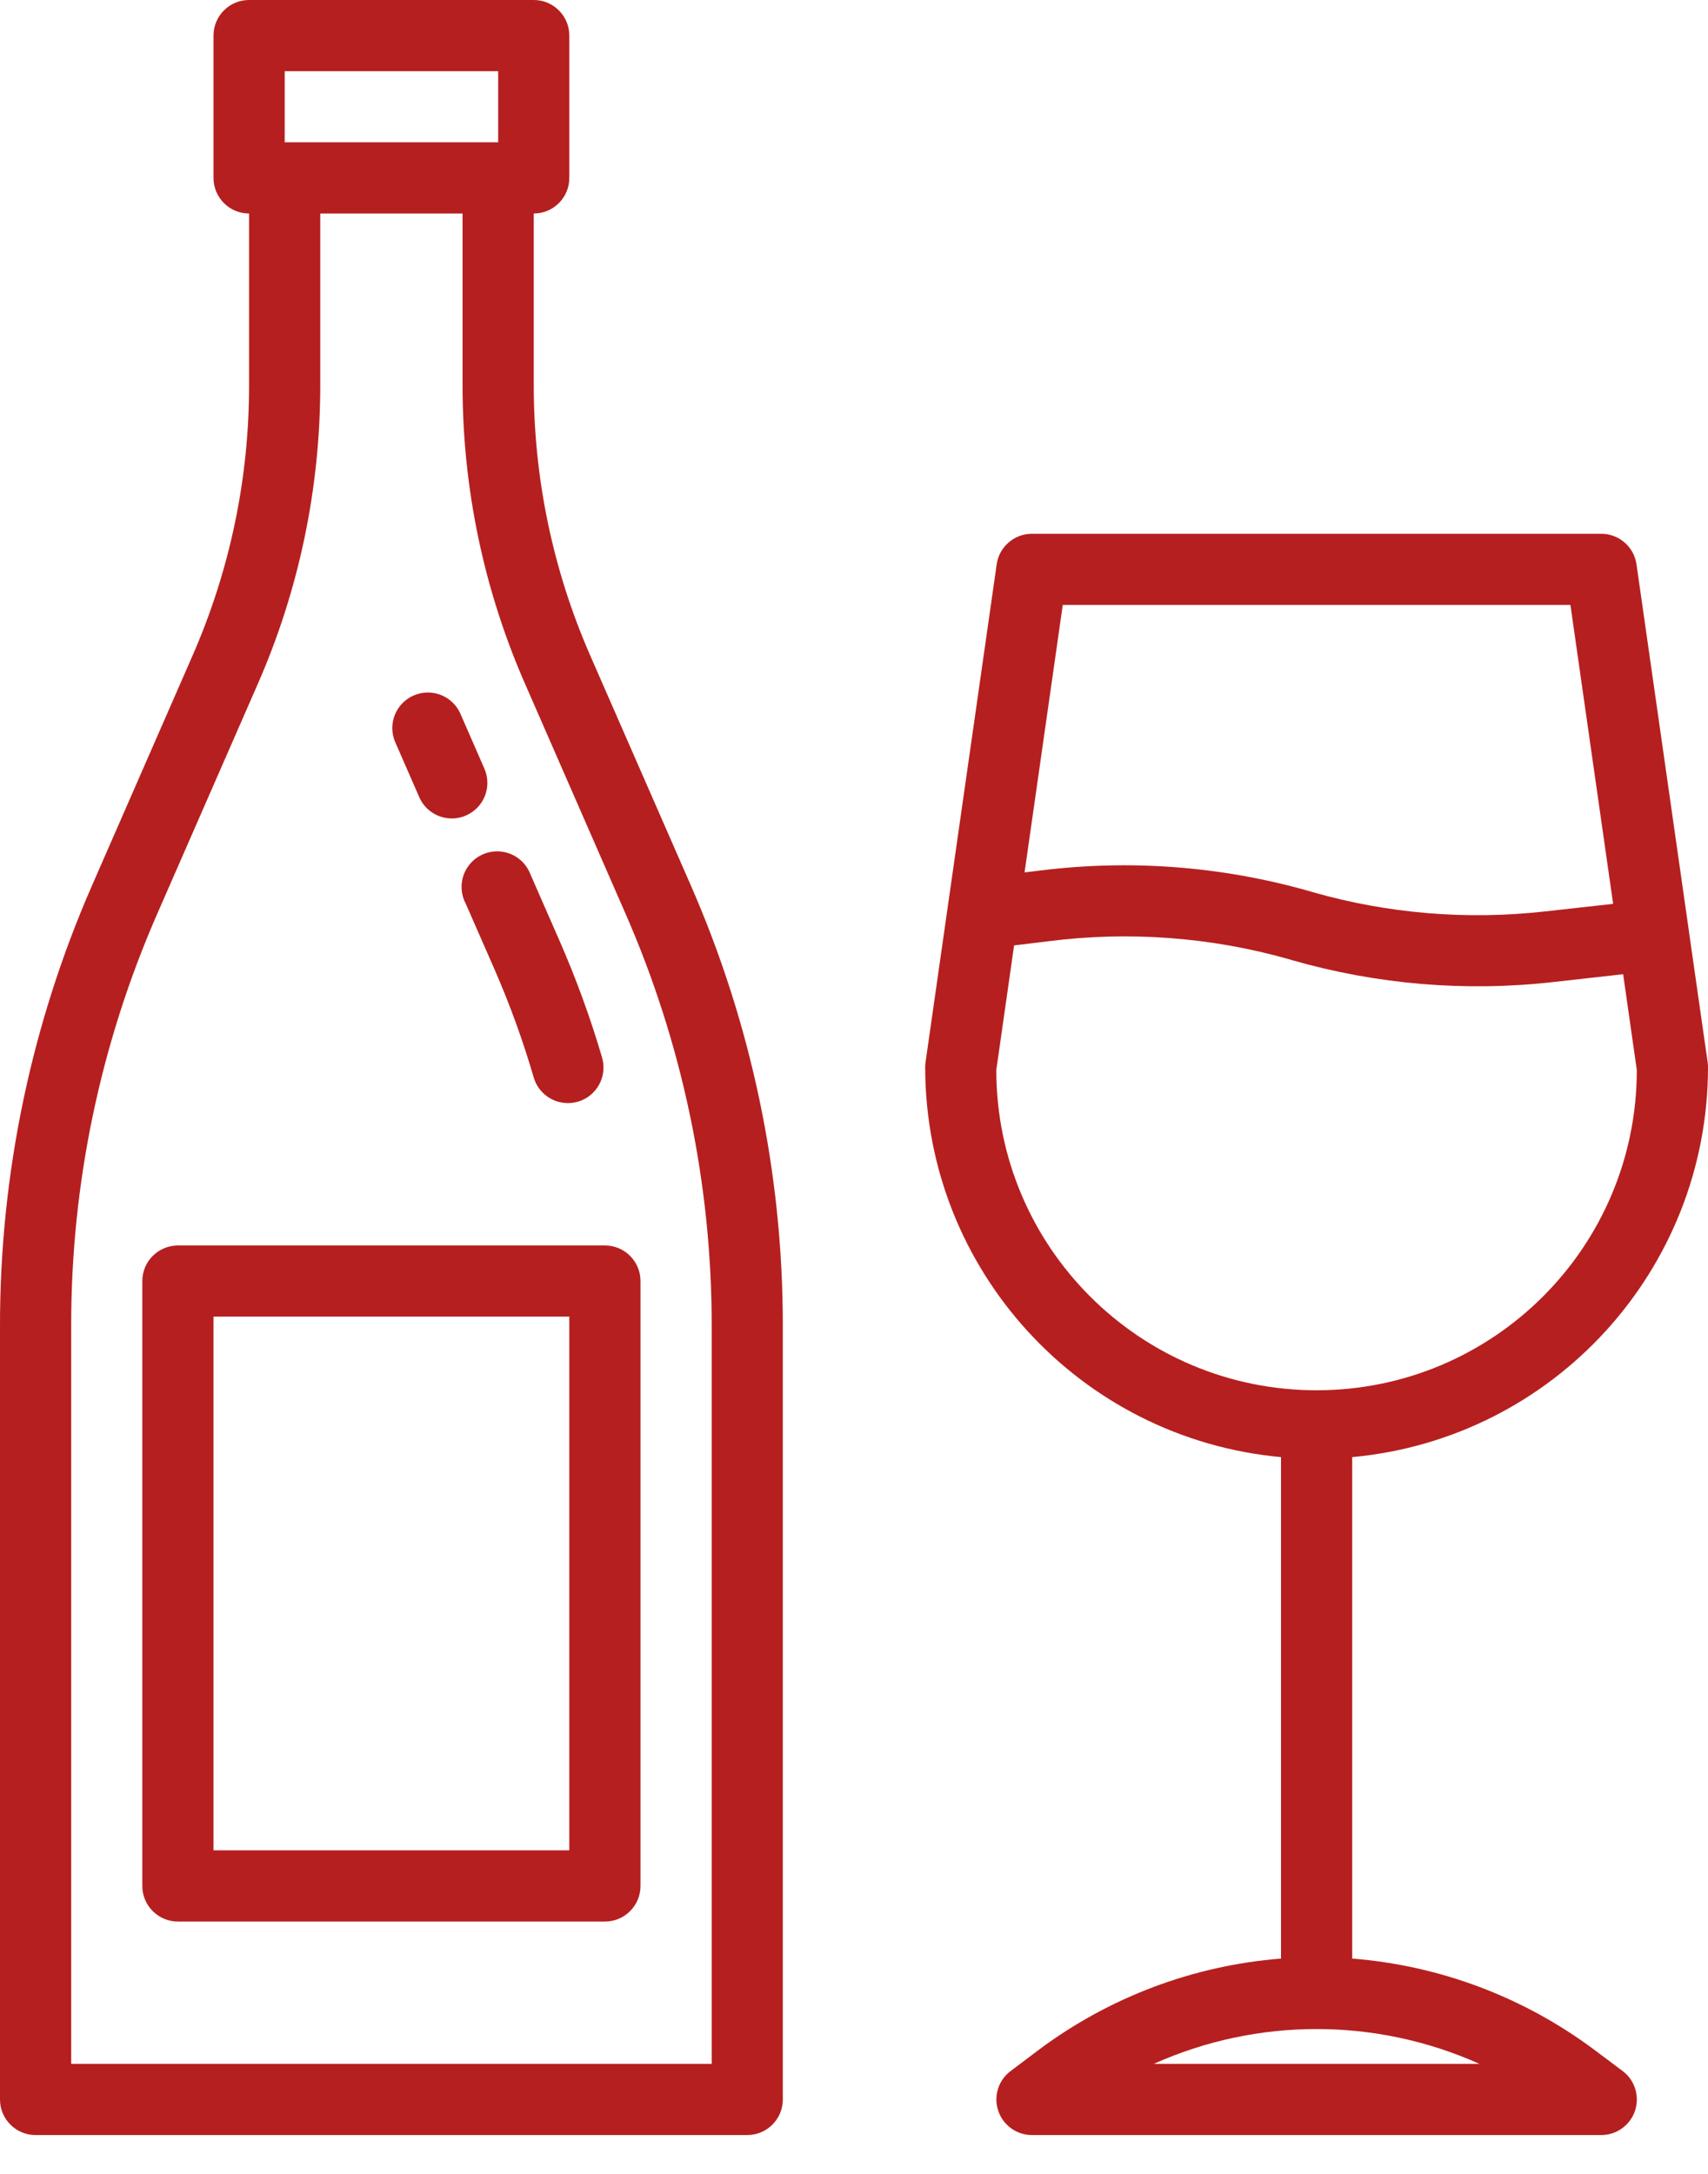
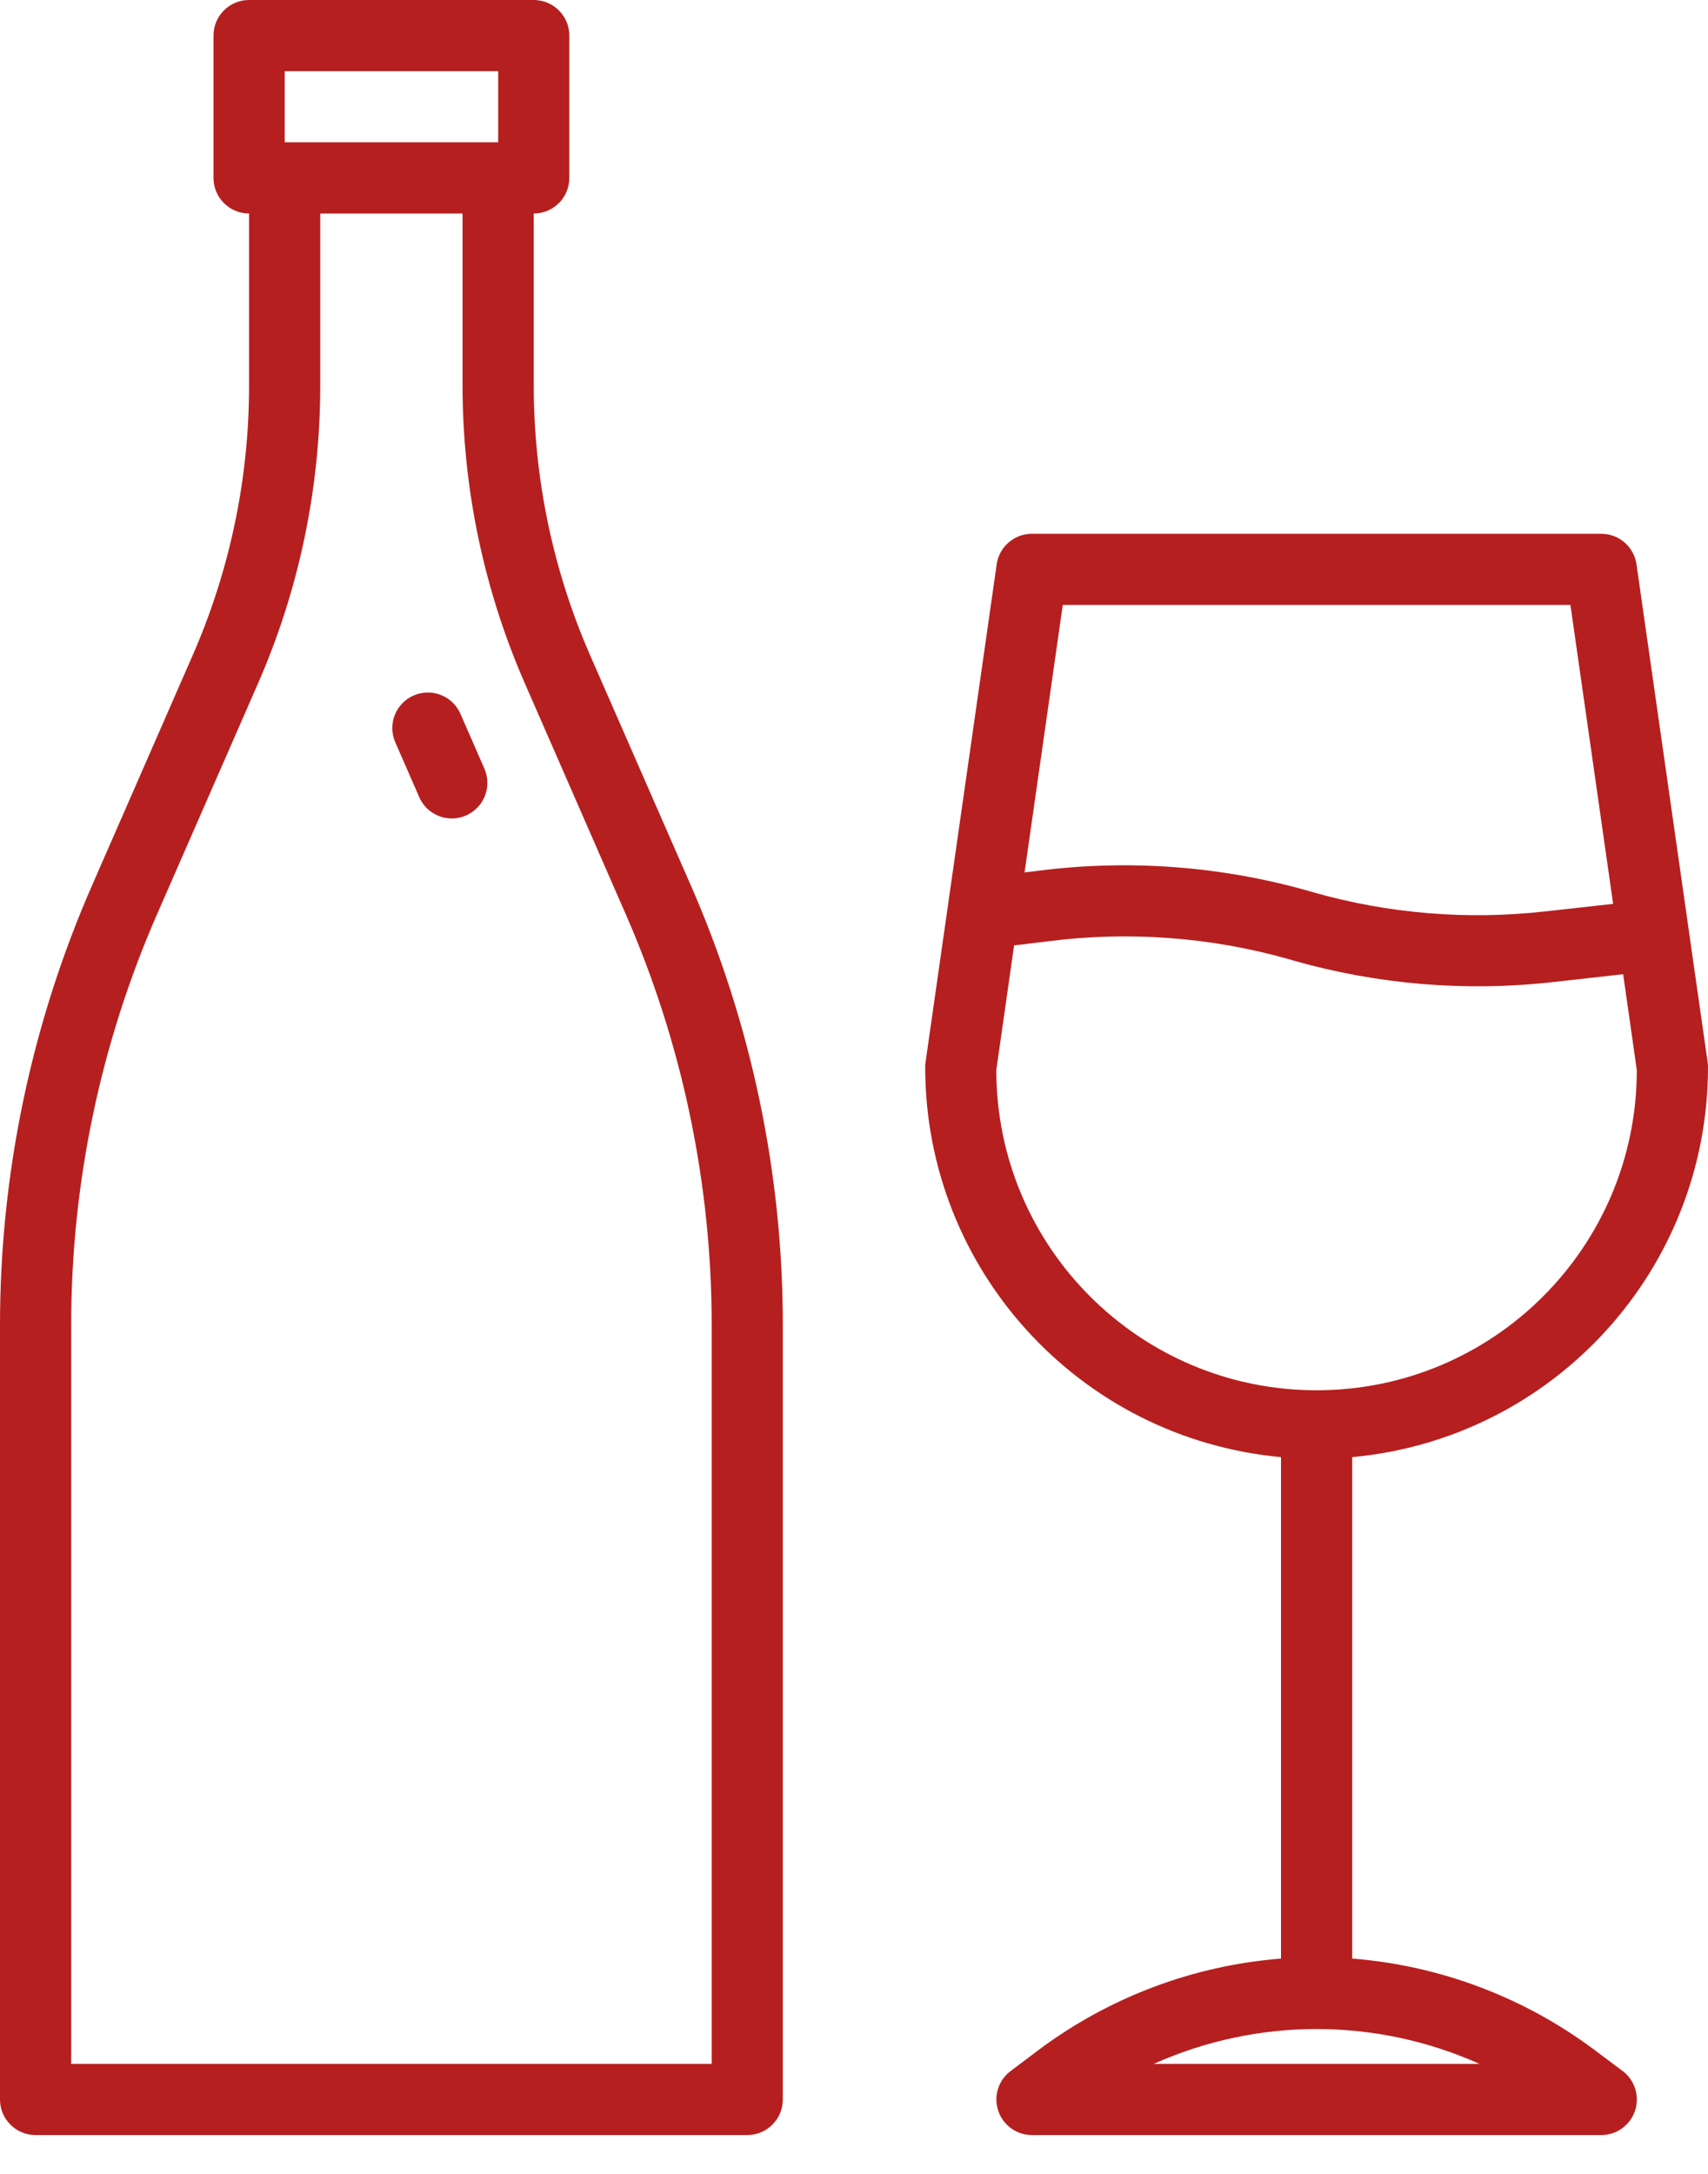
<svg xmlns="http://www.w3.org/2000/svg" width="22px" height="28px" viewBox="0 0 22 28" version="1.1">
  <title>wine</title>
  <desc>Created with Sketch.</desc>
  <g id="Pagine-Interne" stroke="none" stroke-width="1" fill="none" fill-rule="evenodd">
    <g id="Cantine_Dettaglio" transform="translate(-258, -953)" fill="#b61f1f" fill-rule="nonzero">
      <g id="Articolo" transform="translate(235, 710)">
        <g id="Dettagli" transform="translate(23, 198)">
          <g transform="translate(0, 45)" id="Tempo">
            <g>
              <g id="wine">
                <path d="M7.605,8.449 C7.122,7.348 6.874,6.159 6.875,4.957 L6.875,2.75 C7.128,2.75 7.333,2.545 7.333,2.292 L7.333,0.458 C7.333,0.205 7.128,0 6.875,0 L3.208,0 C2.955,0 2.75,0.205 2.75,0.458 L2.75,2.292 C2.75,2.545 2.955,2.75 3.208,2.75 L3.208,4.957 C3.21,6.159 2.961,7.348 2.478,8.449 L1.192,11.39 C0.404,13.185 -0.002,15.124 -4.07080646e-16,17.084 L-4.07080646e-16,27.042 C-4.07080646e-16,27.295 0.205,27.5 0.458,27.5 L9.625,27.5 C9.878,27.5 10.083,27.295 10.083,27.042 L10.083,17.084 C10.086,15.124 9.68,13.185 8.892,11.39 L7.605,8.449 Z M3.667,0.917 L6.417,0.917 L6.417,1.833 L3.667,1.833 L3.667,0.917 Z M9.167,26.583 L0.917,26.583 L0.917,17.084 C0.914,15.25 1.294,13.436 2.031,11.757 L3.318,8.815 C3.852,7.599 4.126,6.285 4.125,4.957 L4.125,2.75 L5.958,2.75 L5.958,4.957 C5.957,6.285 6.232,7.599 6.766,8.815 L8.052,11.757 C8.789,13.436 9.169,15.25 9.167,17.084 L9.167,26.583 Z" id="Shape" />
-                 <path d="M5.991,11.621 L6.372,12.491 C6.569,12.943 6.737,13.406 6.875,13.879 C6.932,14.074 7.111,14.208 7.315,14.208 C7.359,14.208 7.402,14.202 7.444,14.19 C7.687,14.119 7.826,13.864 7.755,13.621 C7.605,13.111 7.423,12.611 7.21,12.124 L6.829,11.254 C6.767,11.098 6.625,10.989 6.459,10.969 C6.293,10.949 6.13,11.02 6.032,11.156 C5.934,11.291 5.918,11.469 5.989,11.62 L5.991,11.621 Z" id="Path" />
                <path d="M5.4,10.267 C5.472,10.434 5.638,10.542 5.82,10.542 C5.883,10.542 5.946,10.529 6.003,10.503 C6.235,10.402 6.341,10.132 6.239,9.9 L5.925,9.181 C5.819,8.958 5.555,8.859 5.328,8.958 C5.101,9.057 4.994,9.318 5.086,9.548 L5.4,10.267 Z" id="Path" />
-                 <path d="M2.292,16.042 C2.039,16.042 1.833,16.247 1.833,16.5 L1.833,24.292 C1.833,24.545 2.039,24.75 2.292,24.75 L7.792,24.75 C8.045,24.75 8.25,24.545 8.25,24.292 L8.25,16.5 C8.25,16.247 8.045,16.042 7.792,16.042 L2.292,16.042 Z M7.333,23.833 L2.75,23.833 L2.75,16.958 L7.333,16.958 L7.333,23.833 Z" id="Shape" />
                <path d="M20.533,26.4 C19.626,25.723 18.545,25.316 17.417,25.227 L17.417,18.768 C20.011,18.529 21.997,16.355 22,13.75 C22,13.728 21.999,13.706 21.996,13.685 L21.754,11.995 L21.754,11.992 L21.079,7.268 C21.046,7.043 20.853,6.875 20.625,6.875 L13.292,6.875 C13.064,6.875 12.87,7.043 12.838,7.268 L11.921,13.685 C11.918,13.706 11.917,13.728 11.917,13.75 C11.92,16.355 13.906,18.529 16.5,18.768 L16.5,25.227 C15.371,25.316 14.291,25.723 13.383,26.4 L13.017,26.676 C12.859,26.794 12.795,27 12.858,27.187 C12.92,27.374 13.095,27.5 13.292,27.5 L20.625,27.5 C20.822,27.5 20.997,27.374 21.06,27.187 C21.122,26.999 21.058,26.793 20.9,26.675 L20.533,26.4 Z M13.689,7.792 L20.228,7.792 L20.778,11.642 L19.895,11.74 C18.893,11.852 17.878,11.768 16.908,11.491 L16.854,11.475 C15.728,11.156 14.549,11.067 13.387,11.214 L13.197,11.237 L13.689,7.792 Z M12.833,13.782 L13.062,12.177 L13.5,12.124 C14.537,11.991 15.59,12.069 16.596,12.353 L16.649,12.369 C17.736,12.68 18.874,12.776 19.997,12.65 L20.907,12.548 L21.083,13.782 C21.083,16.06 19.237,17.907 16.958,17.907 C14.68,17.907 12.833,16.06 12.833,13.782 L12.833,13.782 Z M14.861,26.583 C16.195,25.985 17.721,25.985 19.056,26.583 L14.861,26.583 Z" id="Shape" />
              </g>
            </g>
          </g>
        </g>
      </g>
    </g>
  </g>
</svg>